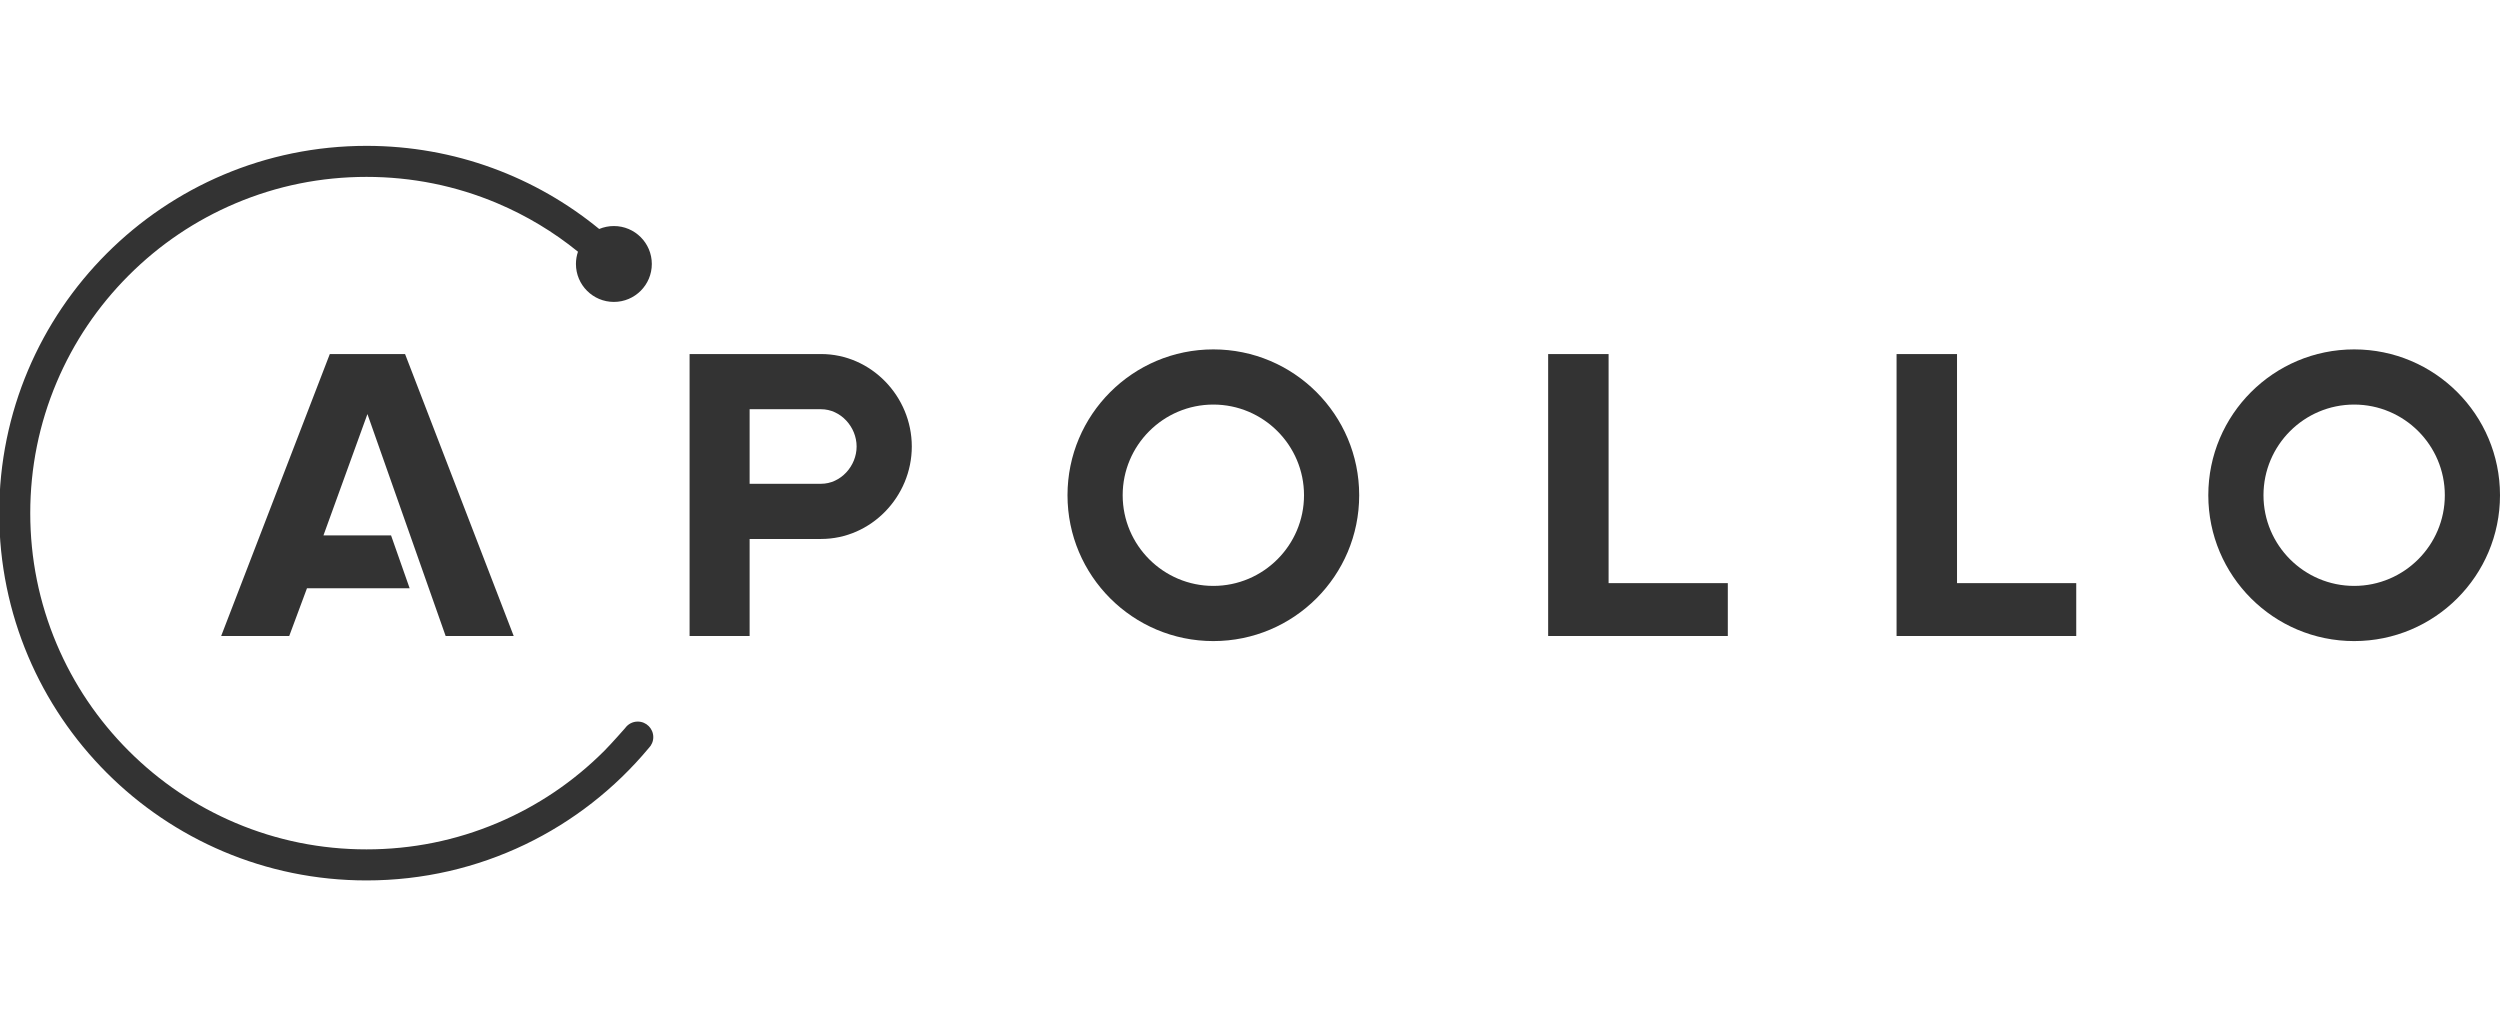
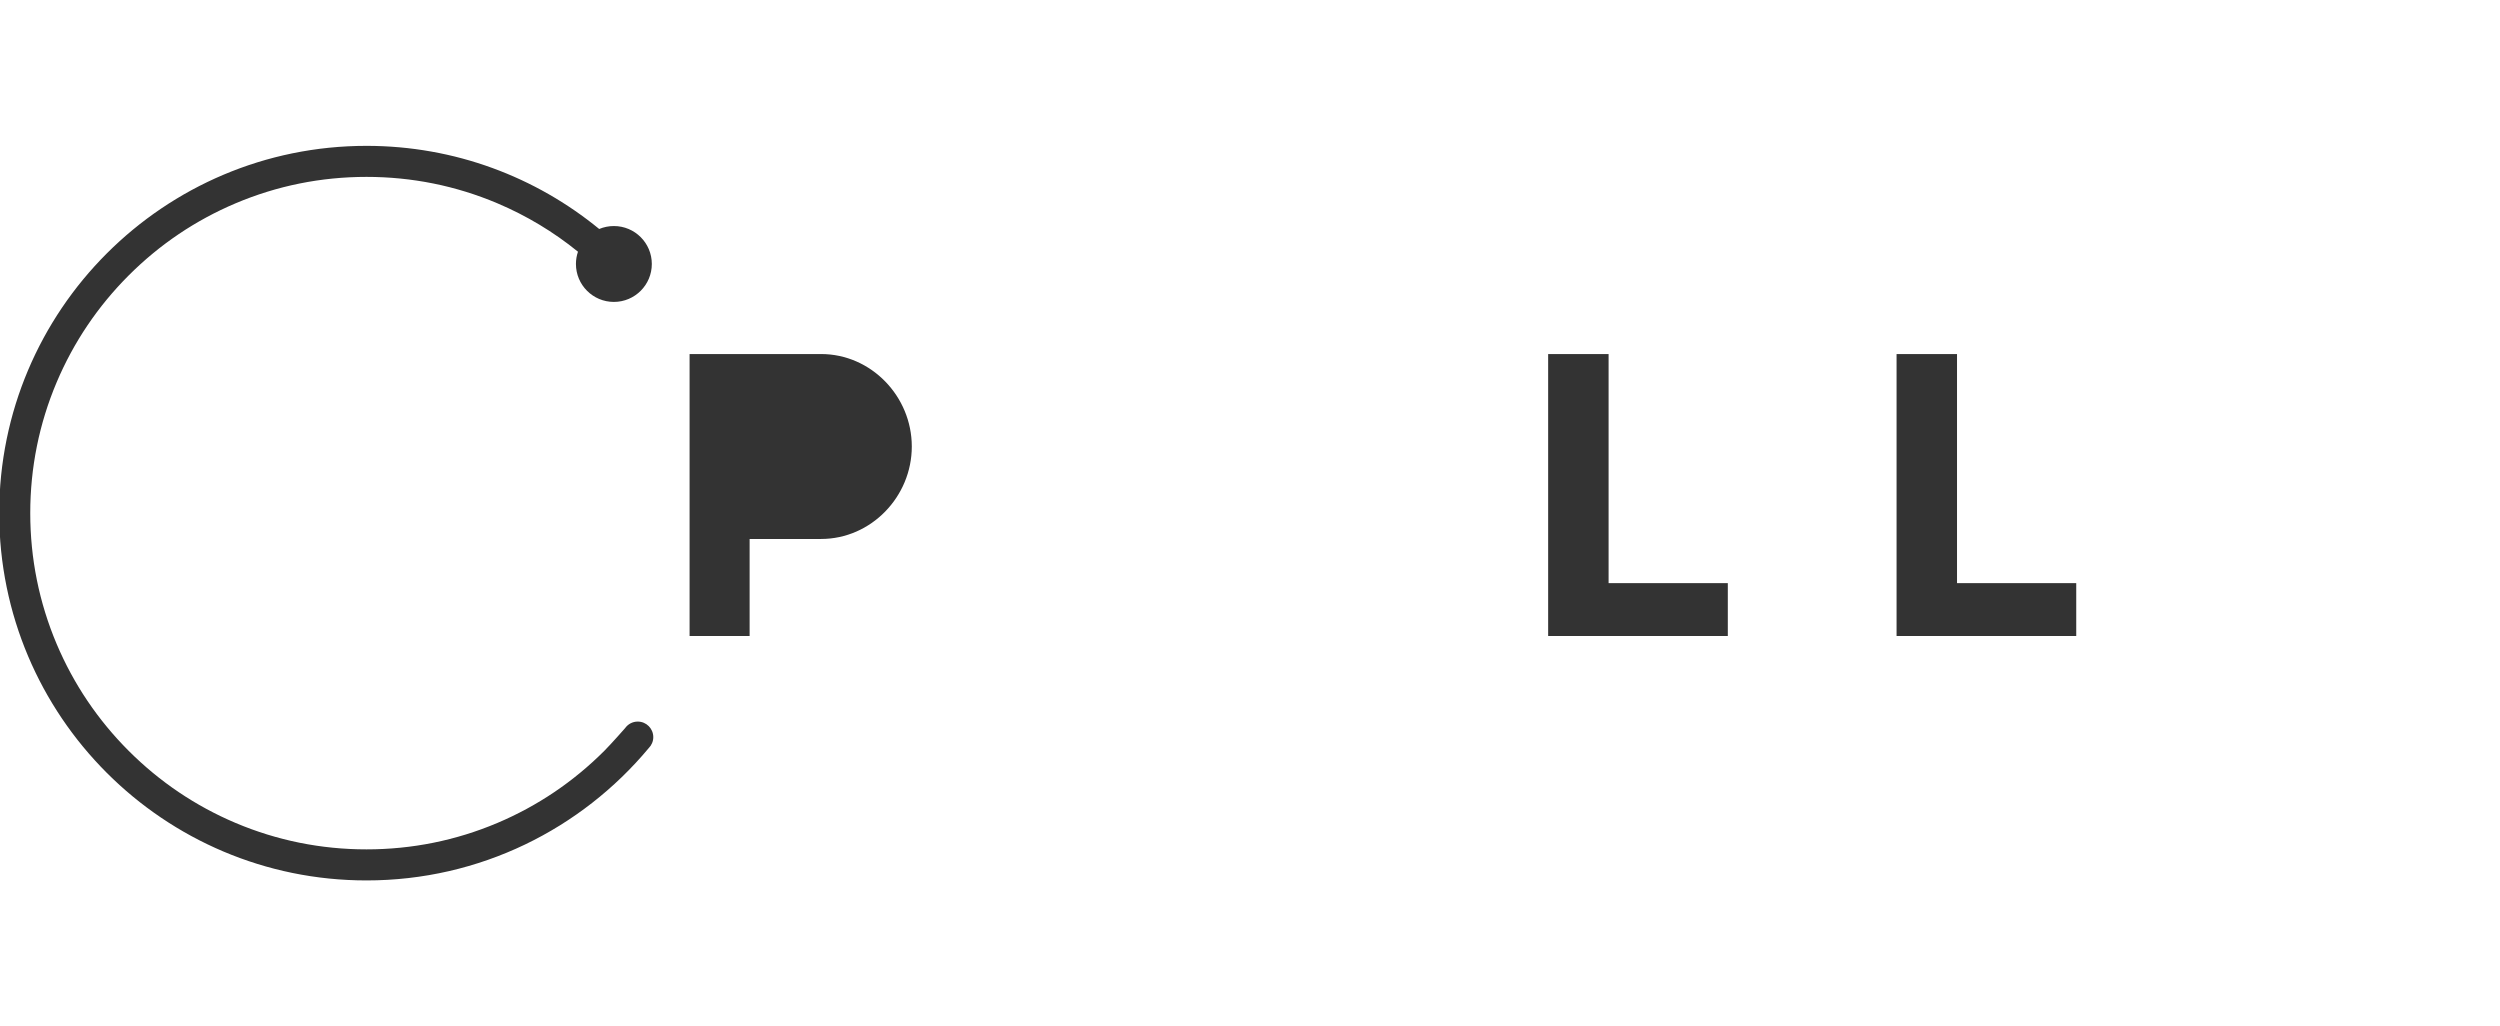
<svg xmlns="http://www.w3.org/2000/svg" version="1.1" id="Layer_1" x="0px" y="0px" width="807.682" height="331.561" viewBox="0 0 807.682 331.561" enable-background="new 0 0 807.682 331.561" xml:space="preserve">
  <g id="Layer_1_1_"> </g>
  <g id="logo_apollo_white">
    <g>
-       <polygon fill="#333333" points="130.863,114.38 106.552,114.38 71.451,205.477 93.44,205.477 99.177,190.045 132.343,190.045 126.339,172.971 104.5,172.971 118.706,133.773 143.976,205.477 165.964,205.477 " />
      <path fill="#333333" d="M500.165,205.477V114.38h19.528v74.024h38.517v17.072H500.165z" />
      <path fill="#333333" d="M612.729,205.477V114.38h19.531v74.024h38.516v17.072H612.729z" />
-       <path fill="#333333" d="M391.998,130.705c16.152,0,29.293,13.14,29.293,29.292c0,16.151-13.141,29.292-29.293,29.292 c-16.151,0-29.292-13.141-29.292-29.292C362.706,143.842,375.847,130.705,391.998,130.705 M391.998,112.88 c-26.022,0-47.118,21.096-47.118,47.117c0,26.023,21.096,47.12,47.118,47.12s47.12-21.097,47.12-47.12 C439.118,133.974,418.021,112.88,391.998,112.88L391.998,112.88z" />
-       <path fill="#333333" d="M760.561,130.705c16.154,0,29.295,13.14,29.295,29.292c0,16.151-13.141,29.292-29.295,29.292 c-16.152,0-29.291-13.141-29.291-29.292C731.27,143.842,744.409,130.705,760.561,130.705 M760.561,112.88 c-26.021,0-47.119,21.096-47.119,47.117c0,26.023,21.101,47.12,47.119,47.12c26.023,0,47.121-21.097,47.121-47.12 C807.682,133.974,786.585,112.88,760.561,112.88L760.561,112.88z" />
-       <path fill="#333333" d="M265.263,114.38h-23.082h-3.312h-16.084v91.099h19.396v-31.353h23.082 c16.189,0,29.314-13.685,29.314-29.874C294.577,128.061,281.452,114.38,265.263,114.38z M265.263,156.298h-23.082v-24.089h23.082 c6.336,0,11.486,5.711,11.486,12.045C276.749,150.589,271.599,156.298,265.263,156.298z" />
+       <path fill="#333333" d="M265.263,114.38h-23.082h-3.312h-16.084v91.099h19.396v-31.353h23.082 c16.189,0,29.314-13.685,29.314-29.874C294.577,128.061,281.452,114.38,265.263,114.38z M265.263,156.298h-23.082h23.082 c6.336,0,11.486,5.711,11.486,12.045C276.749,150.589,271.599,156.298,265.263,156.298z" />
      <g>
        <path fill="#333333" d="M206.038,233.124c-1.688,0-3.178,0.836-4.088,2.118c0,0-4.375,4.991-6.732,7.354 c-9.979,9.979-21.6,17.812-34.533,23.281c-13.387,5.663-27.611,8.534-42.281,8.534c-14.672,0-28.896-2.871-42.281-8.534 c-12.936-5.472-24.555-13.305-34.532-23.281c-9.979-9.981-17.813-21.602-23.285-34.534c-5.66-13.39-8.533-27.613-8.533-42.282 s2.873-28.895,8.533-42.281c5.472-12.936,13.306-24.554,23.285-34.533s21.598-17.812,34.532-23.285 c13.386-5.661,27.609-8.532,42.281-8.532c14.67,0,28.896,2.871,42.281,8.532c9.422,3.986,18.141,9.23,26.041,15.641 c-0.422,1.243-0.658,2.576-0.658,3.963c0,6.77,5.488,12.258,12.256,12.258c6.771,0,12.258-5.488,12.258-12.258 c0-6.771-5.487-12.257-12.258-12.257c-1.68,0-3.283,0.339-4.742,0.953c-20.467-16.782-46.645-26.858-75.178-26.858 c-65.535,0-118.66,53.125-118.66,118.66s53.125,118.661,118.66,118.661c36.658,0,69.42-16.636,91.185-42.758 c0.905-0.907,1.469-2.16,1.469-3.543C211.056,235.367,208.812,233.124,206.038,233.124z" />
      </g>
    </g>
  </g>
  <g> </g>
</svg>